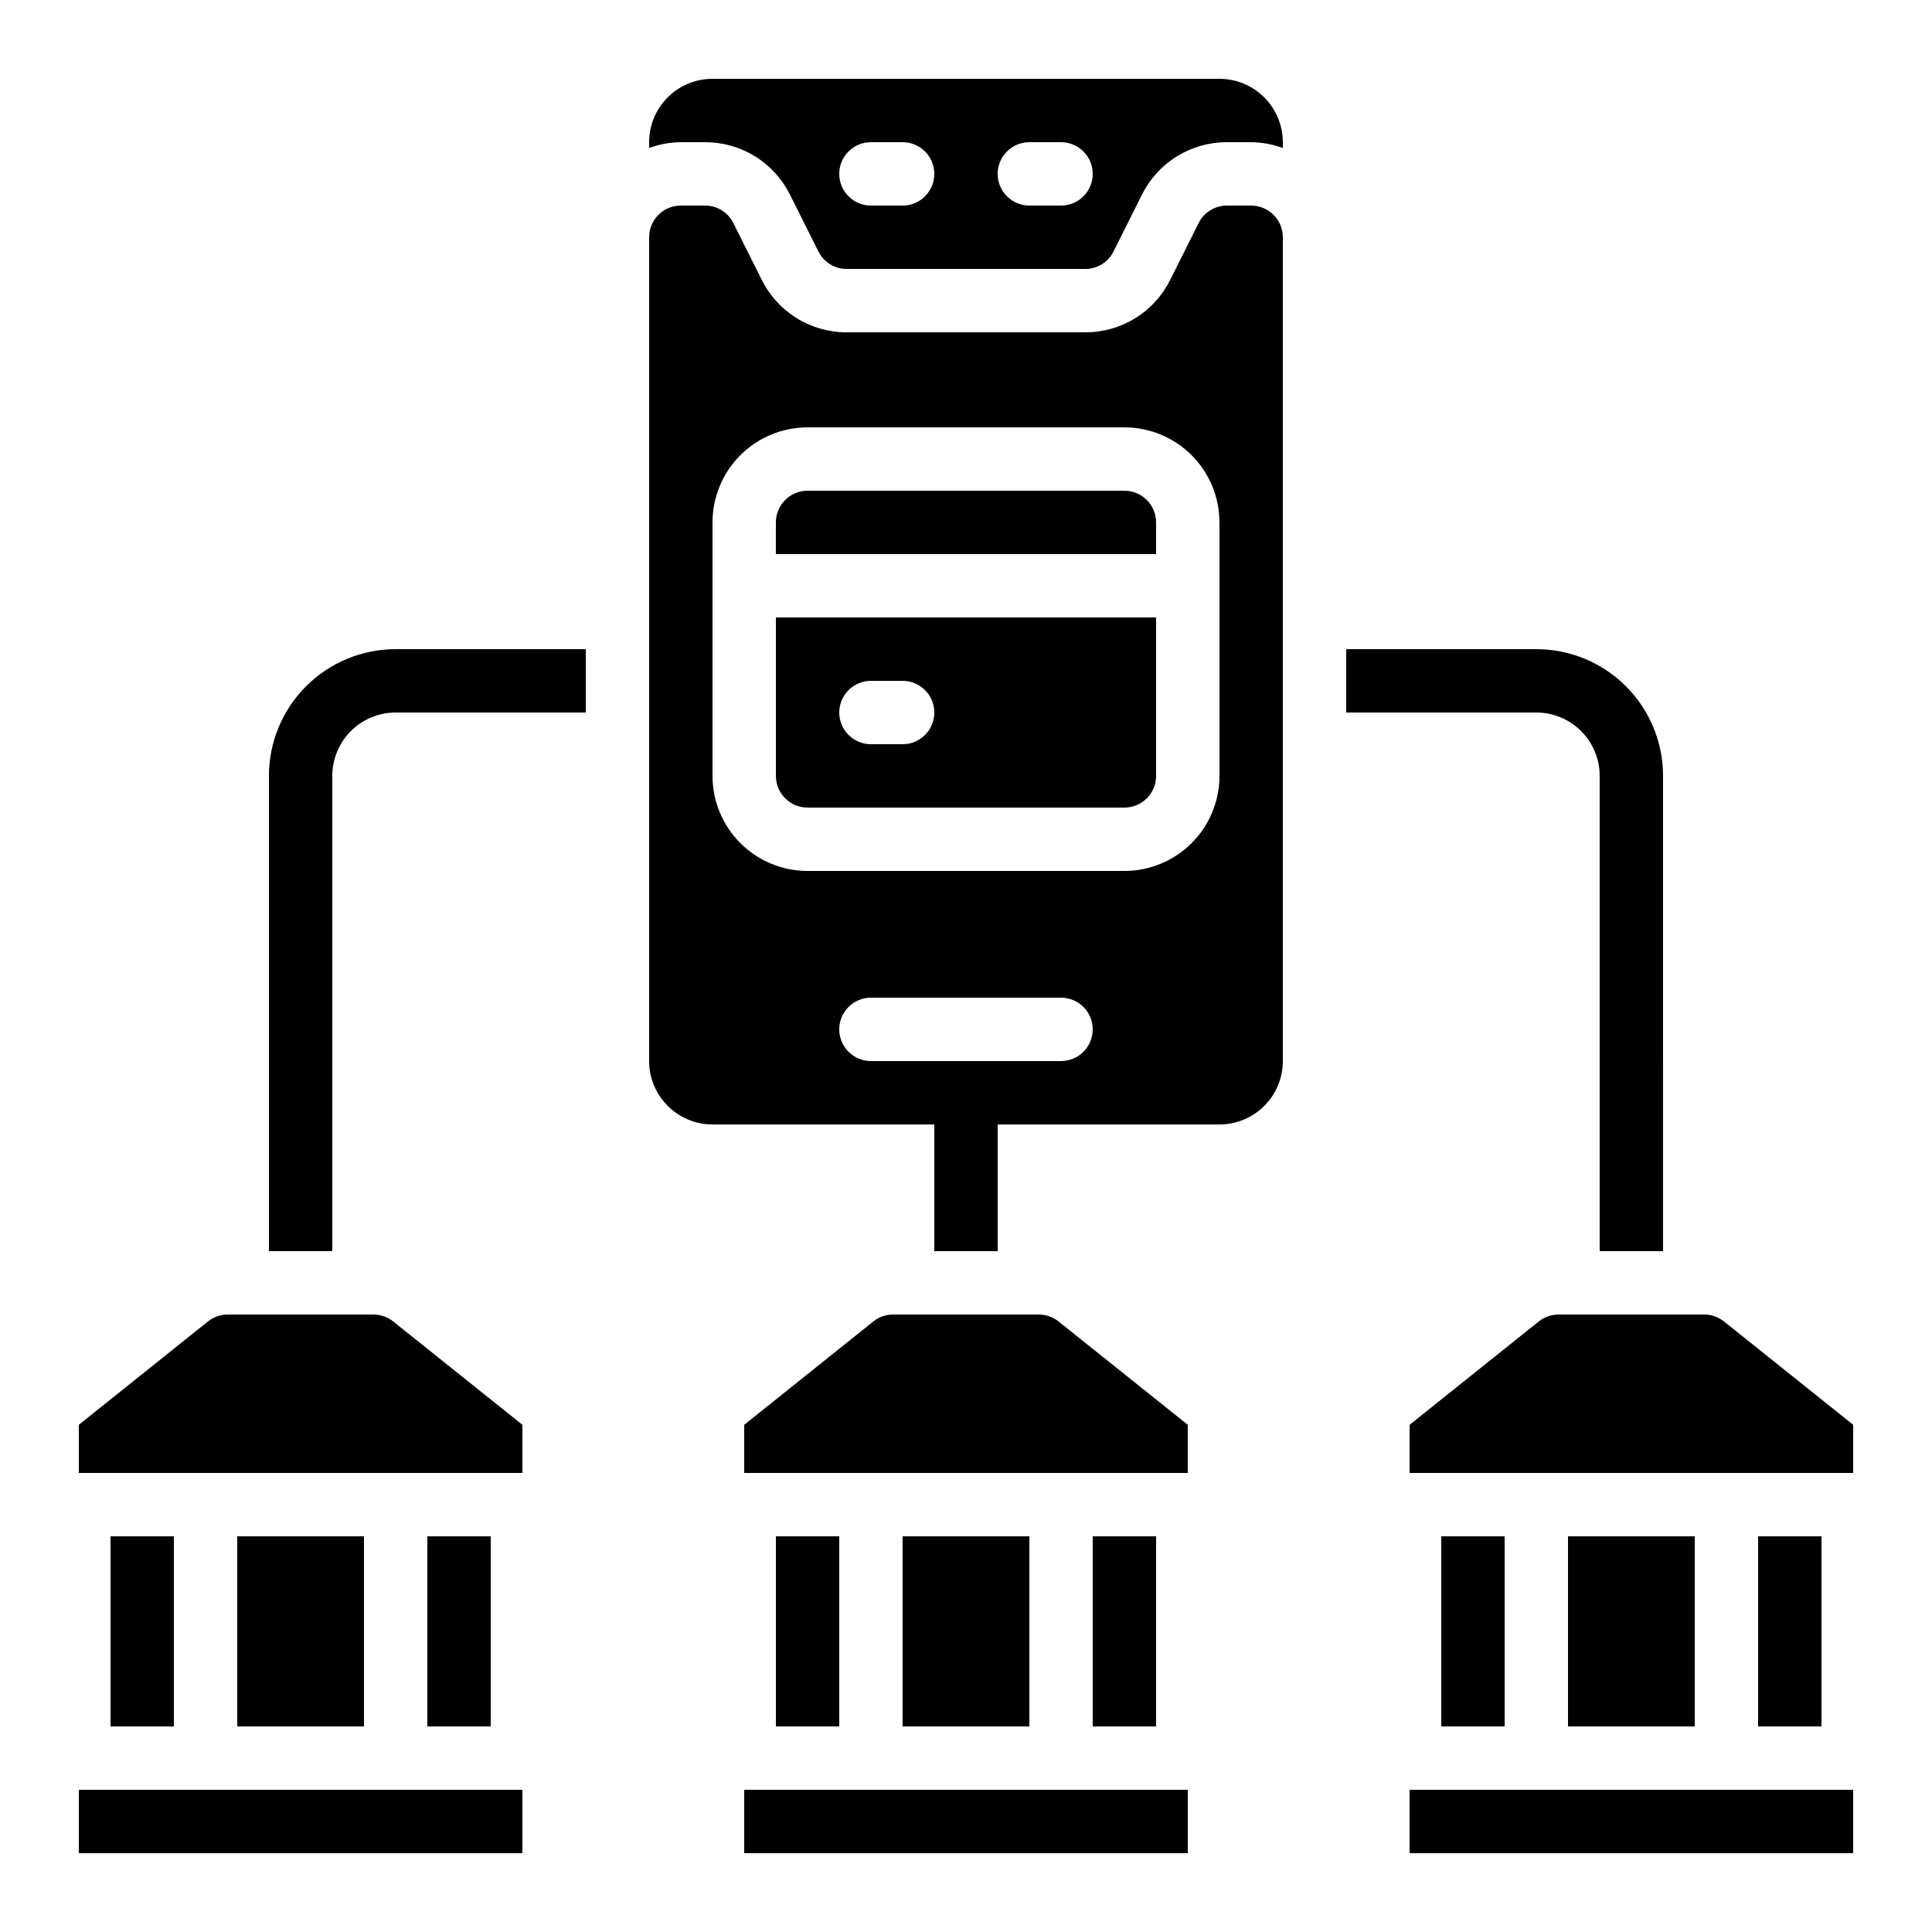
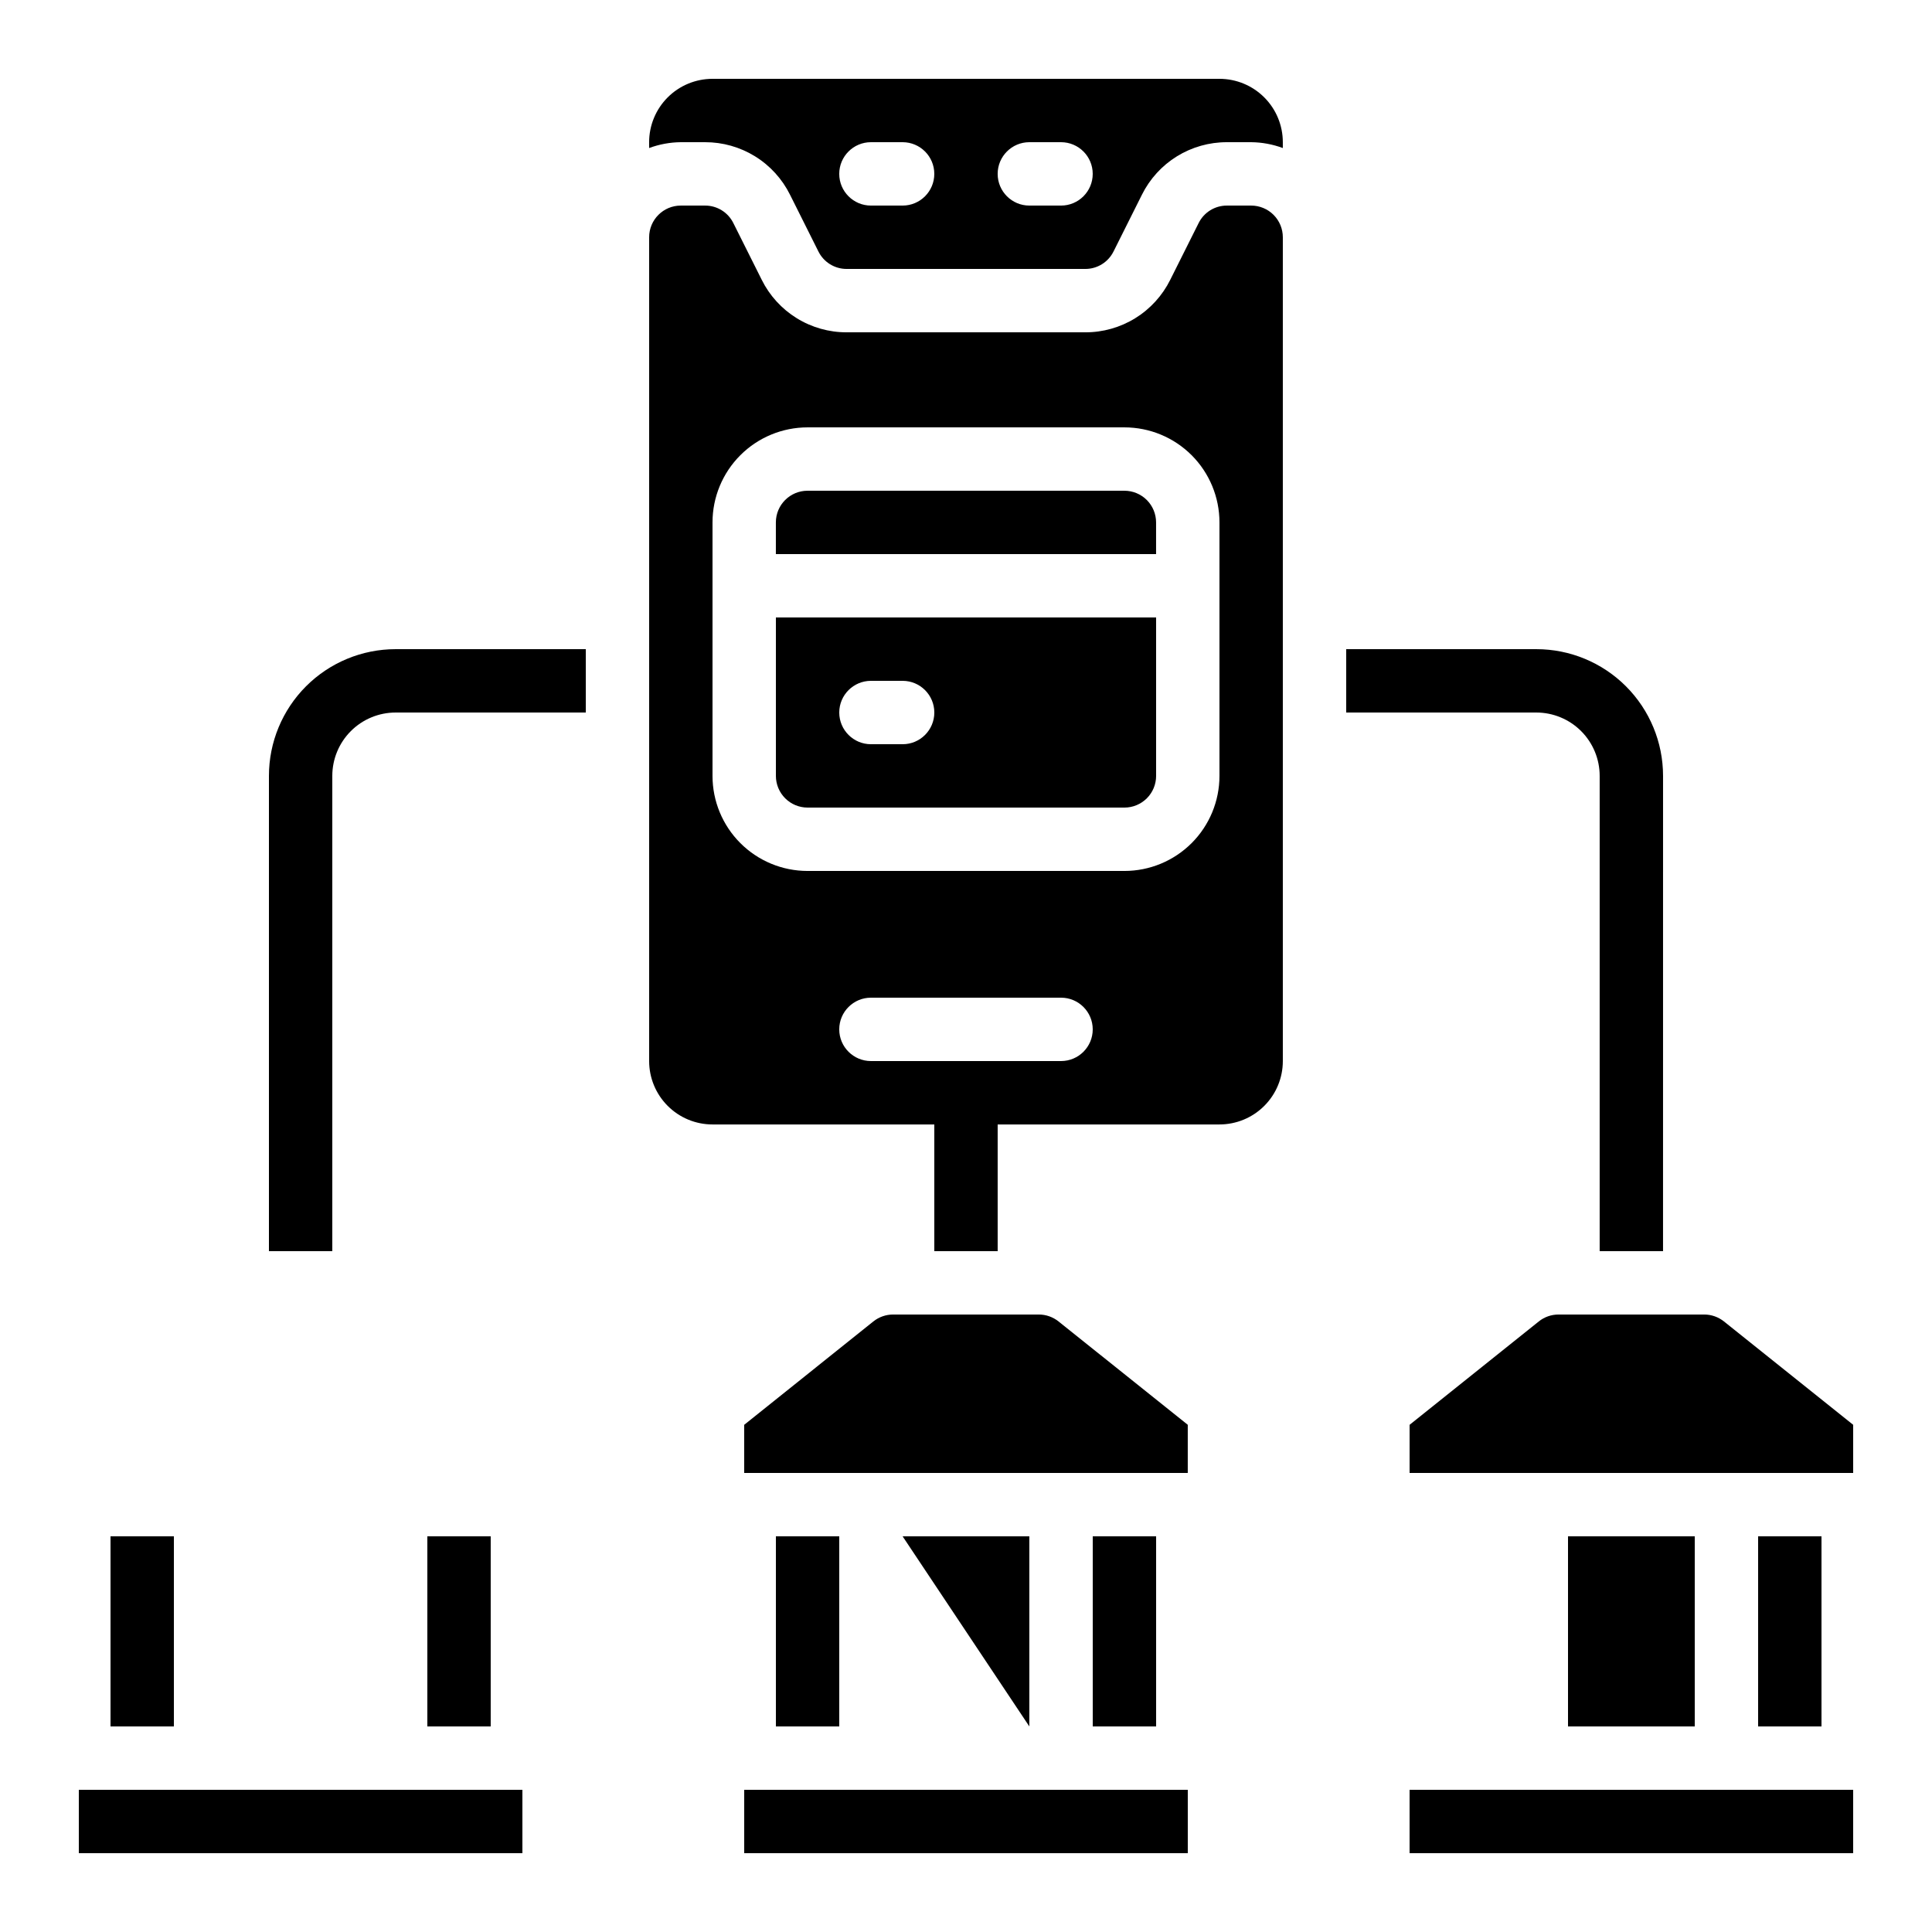
<svg xmlns="http://www.w3.org/2000/svg" fill="#000000" width="800px" height="800px" version="1.1" viewBox="144 144 512 512">
  <g>
    <path d="m215.27 349.62v125.95h16.793v-125.95c0-4.453 1.77-8.727 4.918-11.875 3.148-3.148 7.422-4.918 11.875-4.918h50.383v-16.793h-50.383c-8.906 0-17.449 3.539-23.75 9.836-6.297 6.301-9.836 14.844-9.836 23.75z" />
    <path d="m567.93 349.62v125.95h16.793l0.004-125.95c0-8.906-3.539-17.449-9.84-23.75-6.297-6.297-14.84-9.836-23.75-9.836h-50.379v16.793h50.383-0.004c4.453 0 8.727 1.77 11.875 4.918 3.148 3.148 4.918 7.422 4.918 11.875z" />
    <path d="m349.62 551.14h16.793v50.383h-16.793z" />
    <path d="m433.59 551.14h16.793v50.383h-16.793z" />
-     <path d="m383.2 551.14h33.586v50.383h-33.586z" />
+     <path d="m383.2 551.14h33.586v50.383z" />
    <path d="m374.81 618.32h-33.586v16.793h117.55v-16.793z" />
    <path d="m551.14 618.32h-33.586v16.793h117.55v-16.793z" />
    <path d="m198.48 618.32h-33.59v16.793h117.55v-16.793z" />
    <path d="m600.88 494.21c-1.484-1.191-3.328-1.844-5.231-1.848h-38.625c-1.906 0-3.754 0.648-5.238 1.84l-34.227 27.391v12.754h117.55v-12.762z" />
    <path d="m424.54 494.21c-1.484-1.191-3.328-1.844-5.231-1.848h-38.625c-1.906 0-3.754 0.648-5.242 1.84l-34.223 27.391v12.754h117.55v-12.762z" />
-     <path d="m525.95 551.14h16.793v50.383h-16.793z" />
    <path d="m475.57 198.48h-6.414c-3.184-0.016-6.098 1.789-7.508 4.641l-7.516 15.023c-2.082 4.191-5.293 7.719-9.277 10.18-3.981 2.461-8.57 3.758-13.25 3.742h-63.211c-4.684 0.016-9.273-1.281-13.254-3.742-3.984-2.461-7.195-5.988-9.277-10.18l-7.516-15.023c-1.41-2.852-4.32-4.656-7.504-4.641h-6.418c-4.637 0-8.395 3.758-8.395 8.395v218.32c0 4.457 1.77 8.727 4.918 11.875 3.148 3.152 7.422 4.922 11.875 4.922h58.777v33.586h16.793v-33.586h58.777c4.457 0 8.727-1.77 11.875-4.922 3.152-3.148 4.918-7.418 4.918-11.875v-218.32c0-2.227-0.883-4.363-2.457-5.938-1.574-1.574-3.711-2.457-5.938-2.457zm-50.383 226.71h-50.379c-4.637 0-8.398-3.758-8.398-8.395s3.762-8.398 8.398-8.398h50.383-0.004c4.641 0 8.398 3.762 8.398 8.398s-3.758 8.395-8.398 8.395zm41.984-75.57c0 6.68-2.652 13.09-7.375 17.812-4.727 4.723-11.133 7.379-17.812 7.379h-83.969c-6.684 0-13.09-2.656-17.812-7.379-4.727-4.723-7.379-11.133-7.379-17.812v-67.176c0-6.68 2.652-13.086 7.379-17.812 4.723-4.723 11.129-7.375 17.812-7.375h83.969c6.68 0 13.086 2.652 17.812 7.375 4.723 4.727 7.375 11.133 7.375 17.812z" />
    <path d="m349.62 349.62c0 2.227 0.887 4.363 2.461 5.938 1.574 1.574 3.711 2.461 5.938 2.461h83.969c2.227 0 4.359-0.887 5.938-2.461 1.574-1.574 2.457-3.711 2.457-5.938v-41.984h-100.76zm25.191-25.191h8.398-0.004c4.641 0 8.398 3.762 8.398 8.398s-3.758 8.398-8.398 8.398h-8.395c-4.637 0-8.398-3.762-8.398-8.398s3.762-8.398 8.398-8.398z" />
    <path d="m441.98 274.05h-83.969c-4.641 0-8.398 3.758-8.398 8.395v8.398h100.76v-8.398c0-2.227-0.883-4.359-2.457-5.938-1.578-1.574-3.711-2.457-5.938-2.457z" />
    <path d="m609.92 551.14h16.793v50.383h-16.793z" />
    <path d="m467.17 164.89h-134.35c-4.453 0-8.727 1.77-11.875 4.918-3.148 3.152-4.918 7.422-4.918 11.875v1.547c2.688-0.996 5.527-1.52 8.395-1.547h6.418c4.68-0.012 9.27 1.285 13.25 3.742 3.984 2.461 7.195 5.988 9.277 10.18l7.516 15.023c1.41 2.856 4.324 4.656 7.508 4.644h63.211c3.184 0.012 6.094-1.789 7.504-4.644l7.516-15.023c2.082-4.191 5.297-7.719 9.277-10.18 3.981-2.457 8.57-3.754 13.254-3.742h6.414c2.867 0.027 5.707 0.551 8.395 1.547v-1.547c0-4.453-1.766-8.723-4.918-11.875-3.148-3.148-7.418-4.918-11.875-4.918zm-83.969 33.59h-8.395c-4.637 0-8.398-3.762-8.398-8.398s3.762-8.398 8.398-8.398h8.398-0.004c4.641 0 8.398 3.762 8.398 8.398s-3.758 8.398-8.398 8.398zm41.984 0h-8.395c-4.637 0-8.398-3.762-8.398-8.398s3.762-8.398 8.398-8.398h8.398-0.004c4.641 0 8.398 3.762 8.398 8.398s-3.758 8.398-8.398 8.398z" />
    <path d="m257.25 551.14h16.793v50.383h-16.793z" />
    <path d="m559.54 551.14h33.586v50.383h-33.586z" />
-     <path d="m248.21 494.21c-1.484-1.191-3.332-1.844-5.234-1.848h-38.625c-1.902 0-3.75 0.648-5.238 1.84l-34.227 27.391v12.754h117.55v-12.762z" />
-     <path d="m206.87 551.14h33.586v50.383h-33.586z" />
    <path d="m173.29 551.14h16.793v50.383h-16.793z" />
  </g>
</svg>